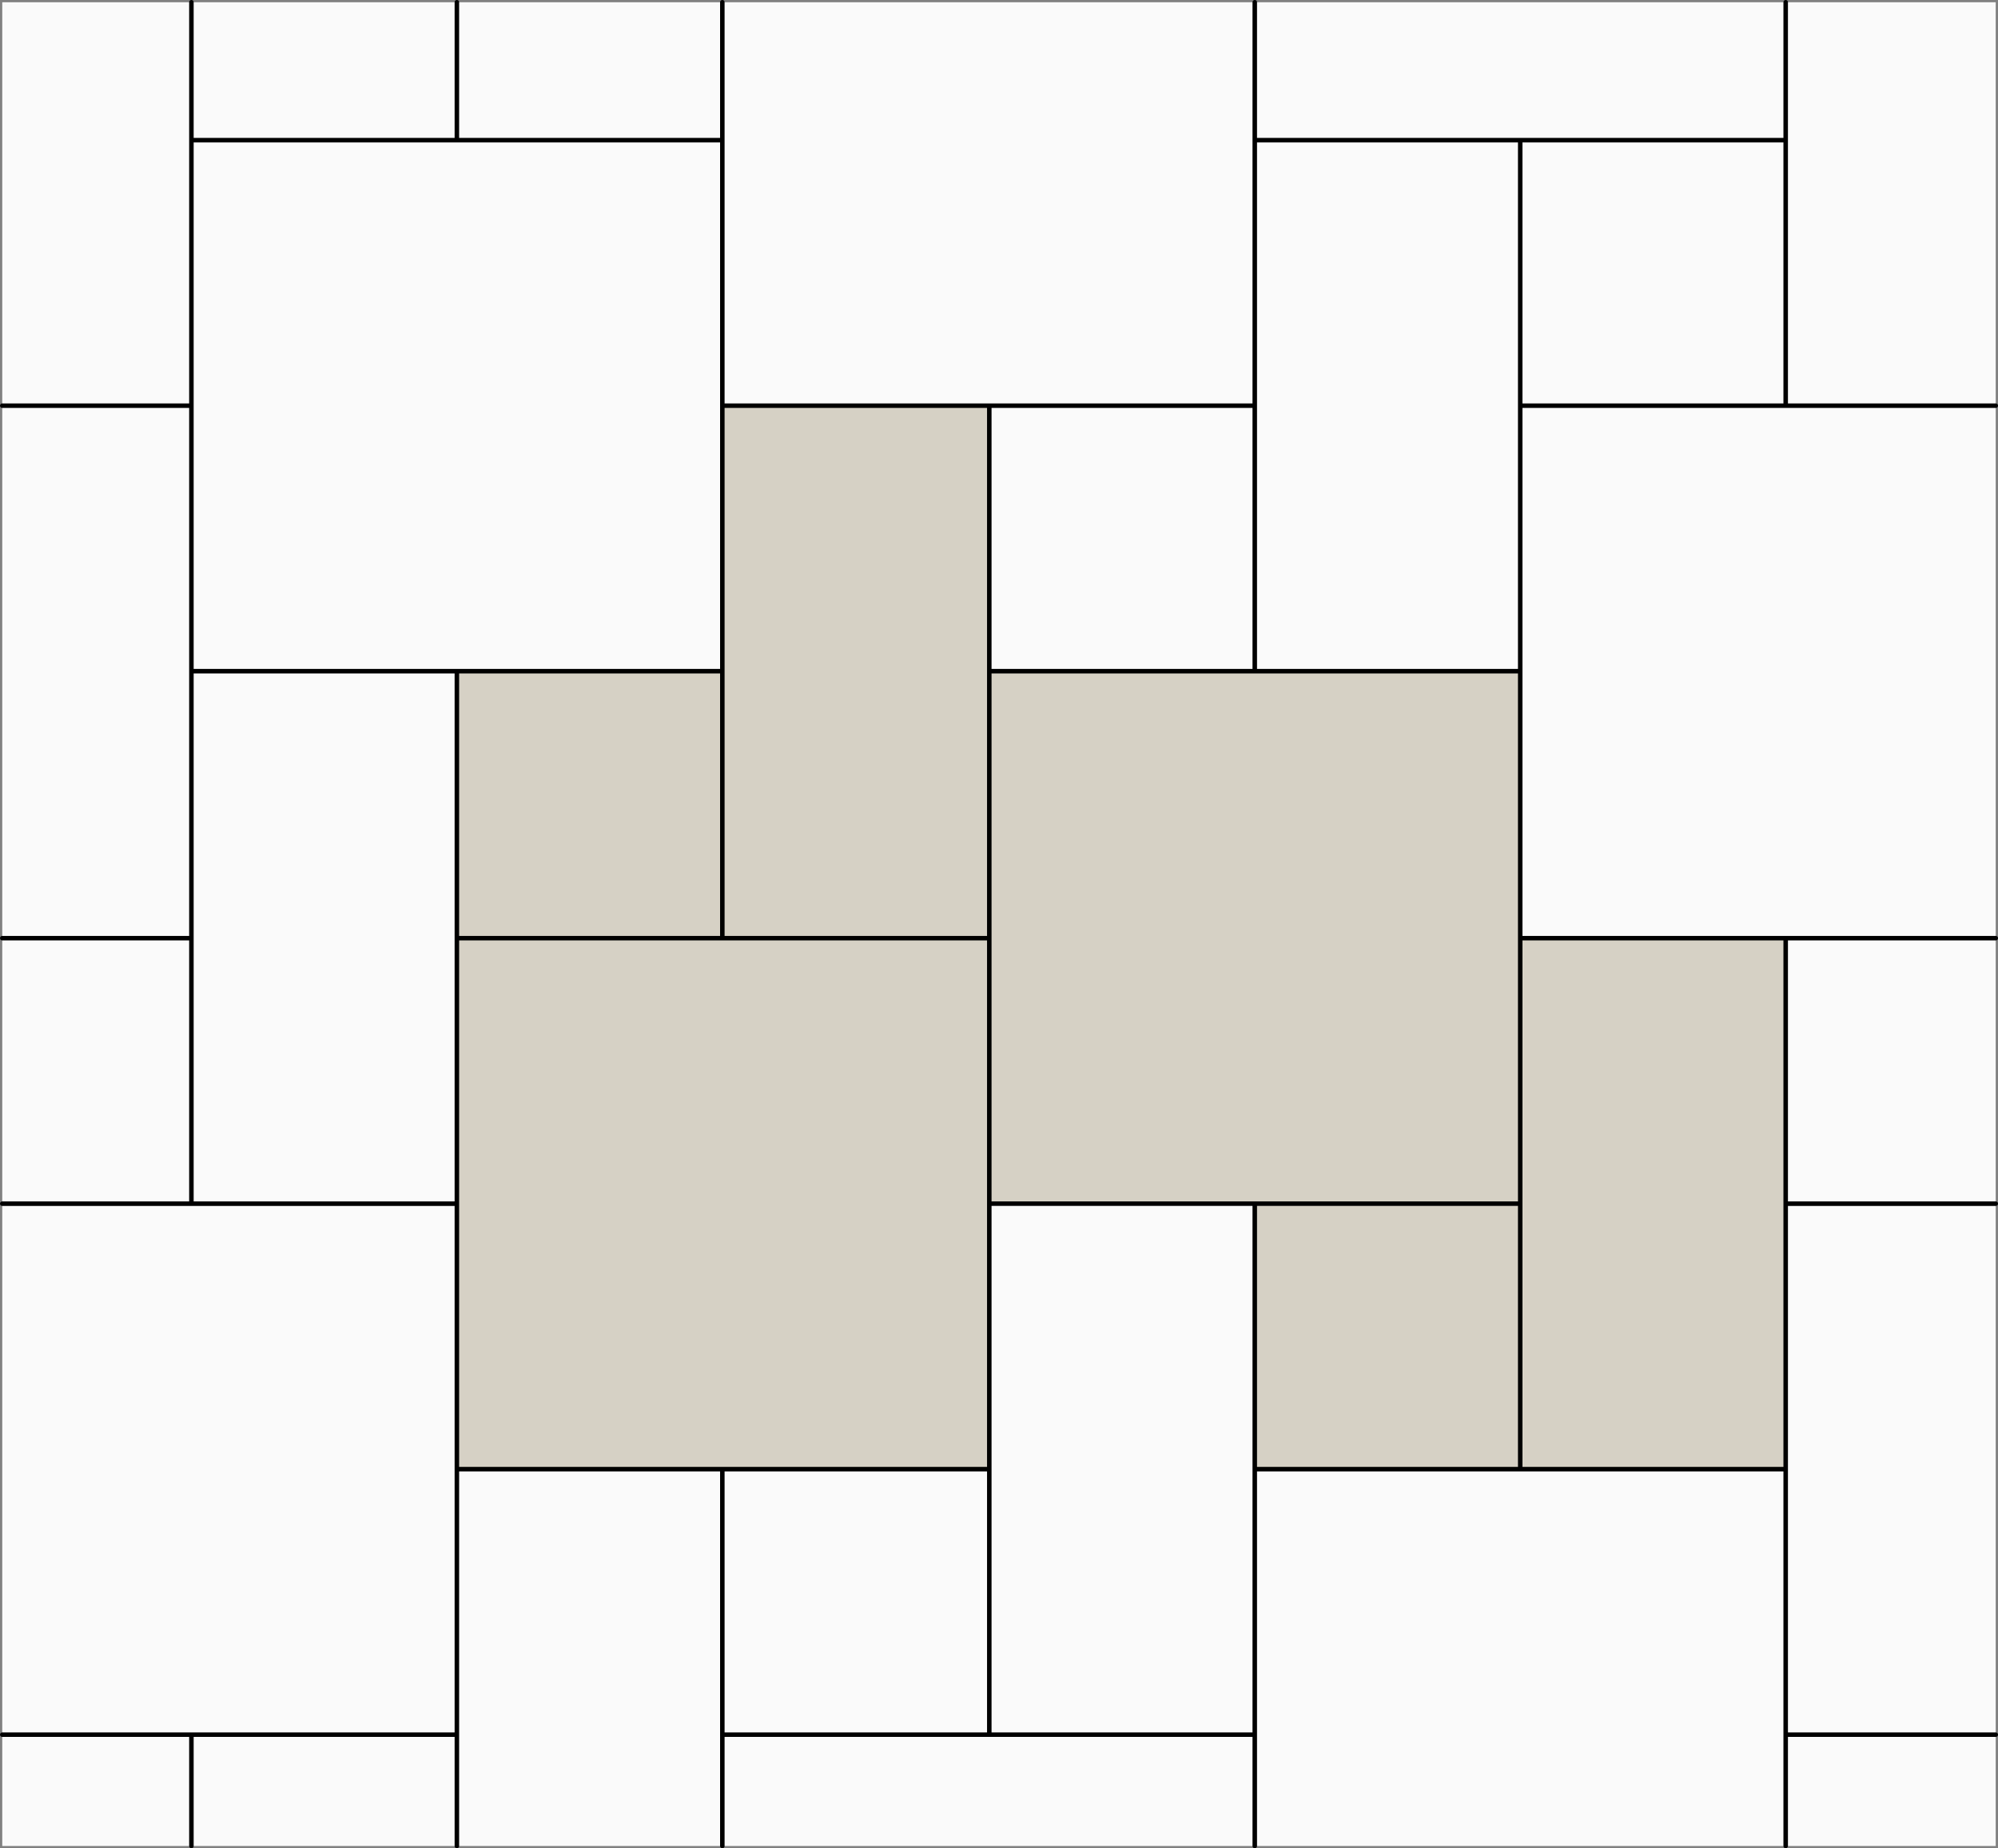
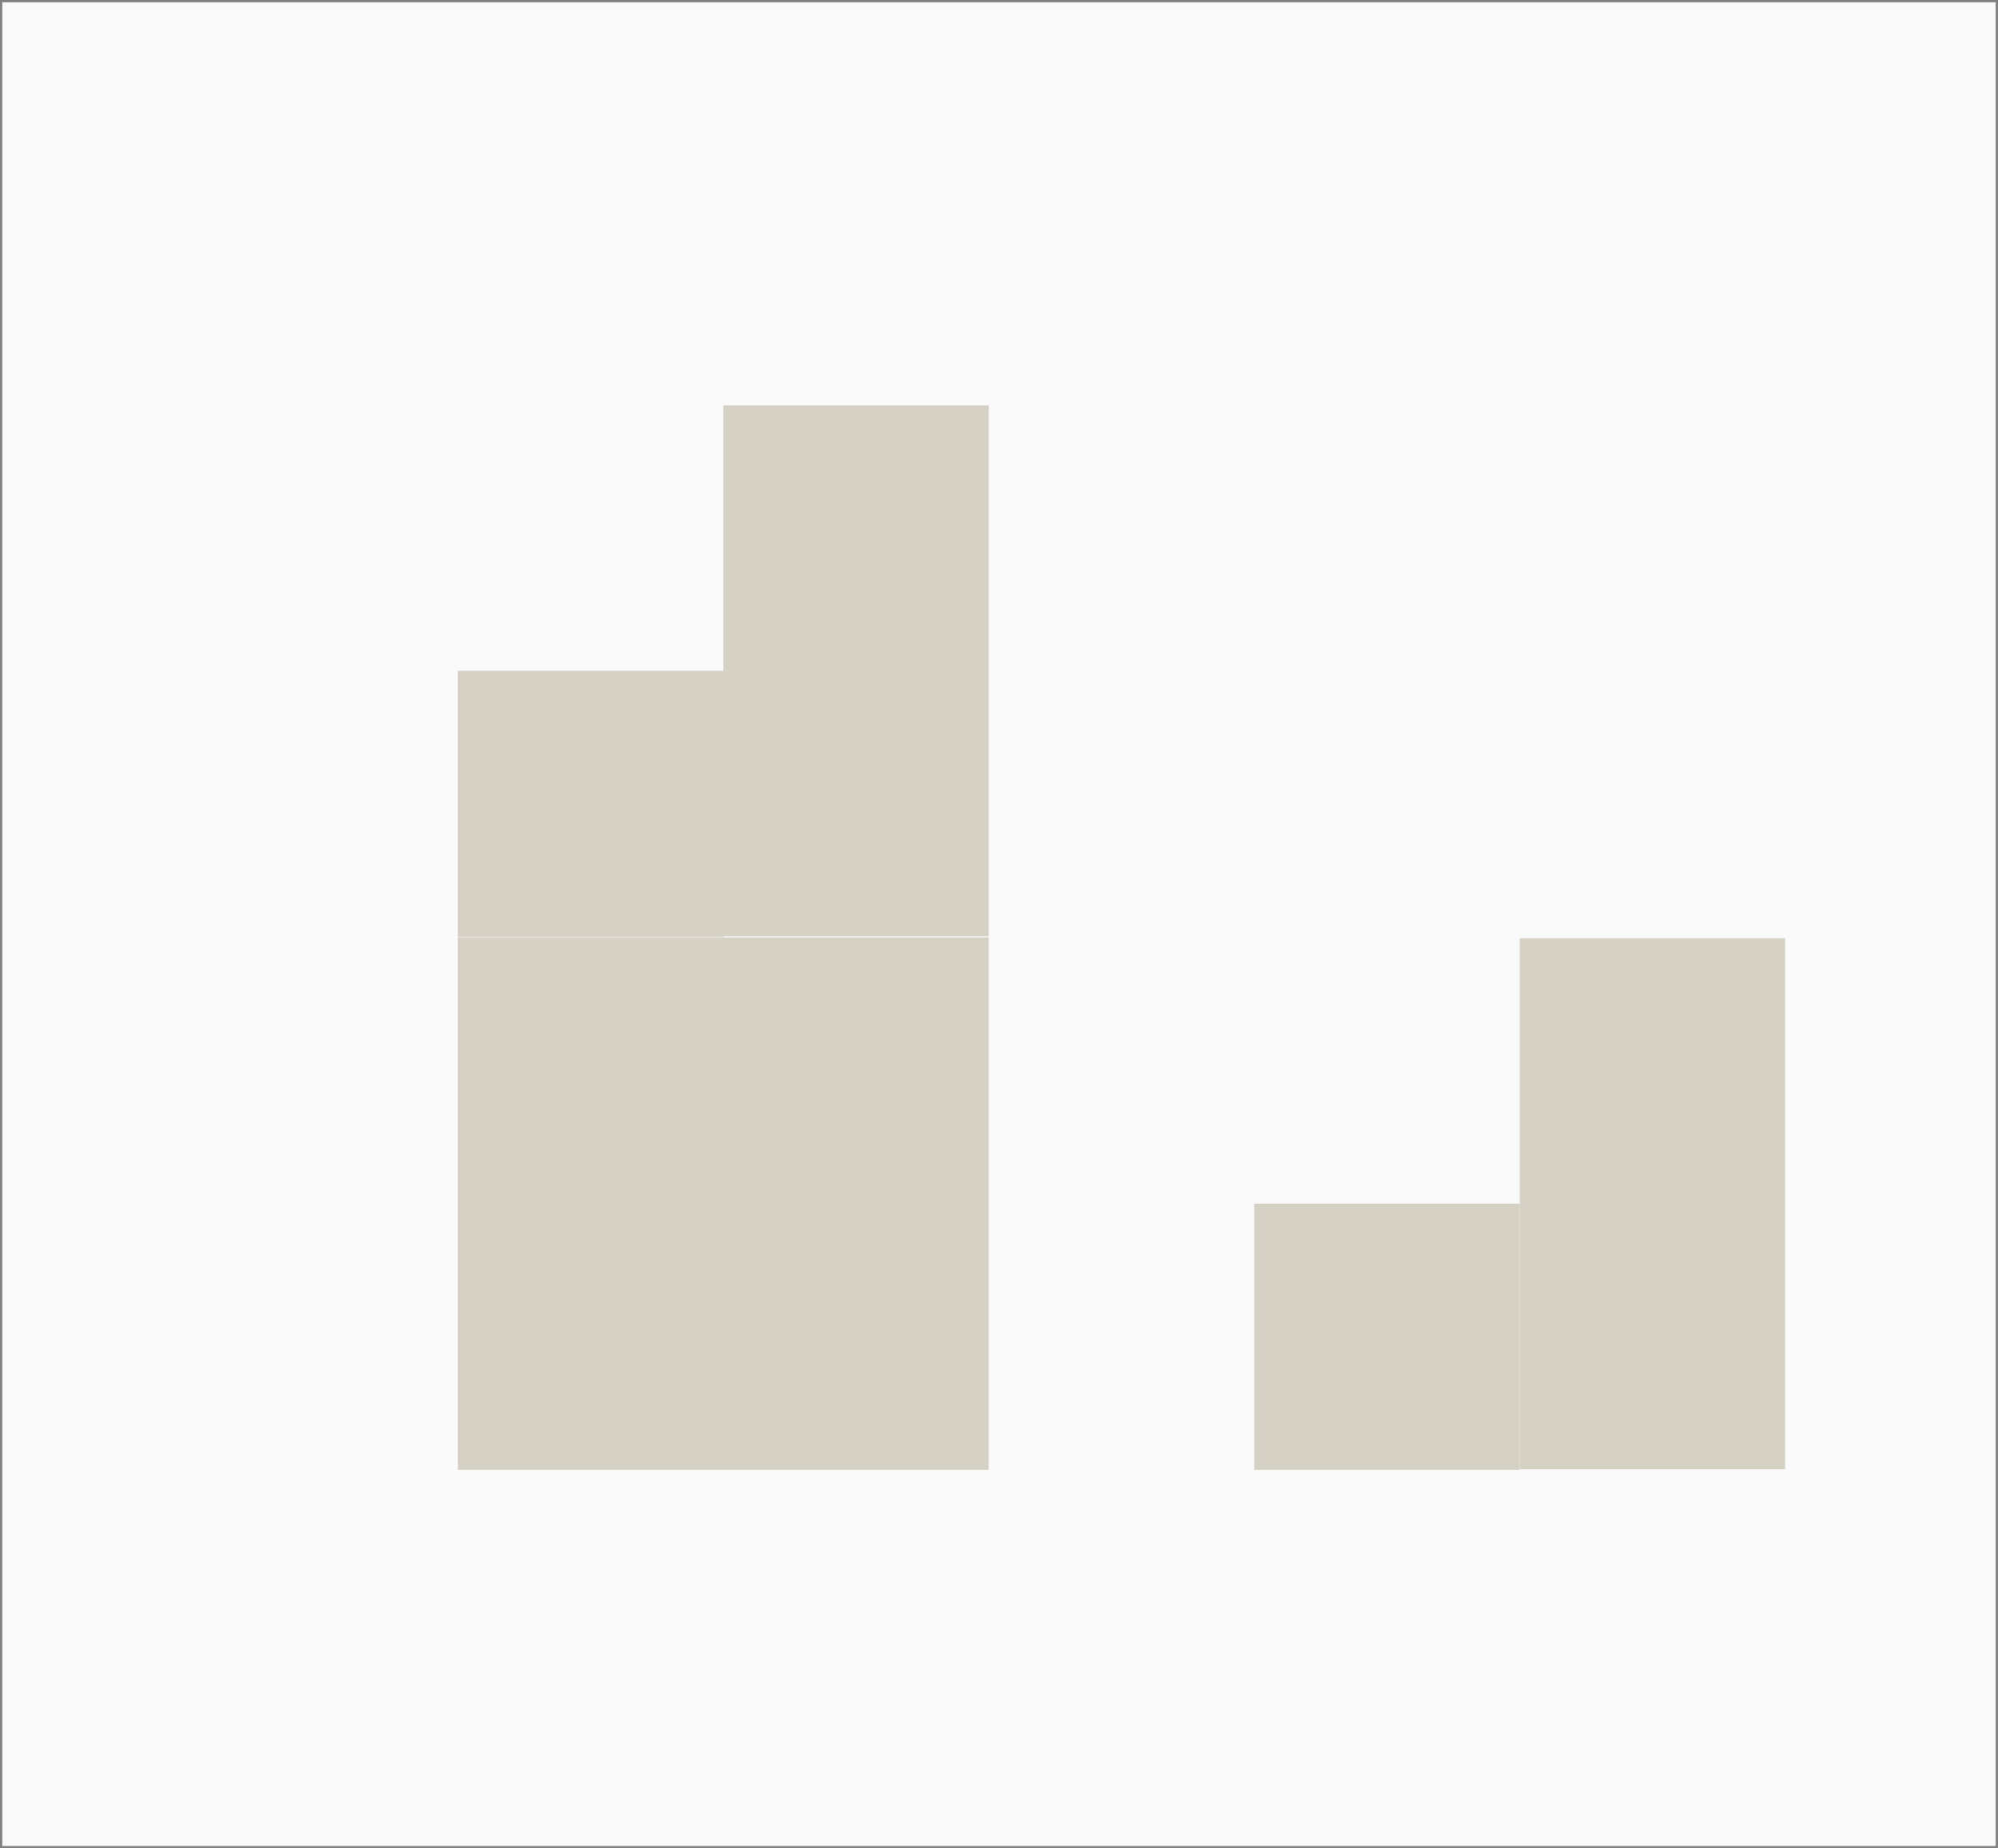
<svg xmlns="http://www.w3.org/2000/svg" xml:space="preserve" width="666px" height="616px" version="1.1" style="shape-rendering:geometricPrecision; text-rendering:geometricPrecision; image-rendering:optimizeQuality; fill-rule:evenodd; clip-rule:evenodd" viewBox="0 0 487840 451221">
  <rect x="0" y="0" width="487840" height="451221" fill="#808080" stroke="none" />
  <defs>
    <style type="text/css">
   
    .str0 {stroke:black;stroke-width:1098.6;stroke-linecap:round;stroke-linejoin:round}
    .fil2 {fill:none;fill-rule:nonzero}
    .fil1 {fill:#D6D1C5;fill-rule:nonzero}
    .fil0 {fill:#FAFAFA;fill-rule:nonzero}
   
  </style>
  </defs>
  <g id="Layer_x0020_1">
    <polygon class="fil0" points="546,450671 487288,450671 487288,549 546,549 " />
-     <polygon class="fil1" points="371052,293864 241417,293864 241417,163863 371052,163863 " />
    <polygon class="fil1" points="241417,358865 111782,358865 111782,228863 241417,228863 " />
    <polygon class="fil1" points="371052,358865 306235,358865 306235,293864 371052,293864 " />
    <polygon class="fil1" points="435870,358679 371052,358679 371052,229050 435870,229050 " />
    <polygon class="fil1" points="176600,228769 111782,228769 111782,163768 176600,163768 " />
    <polygon class="fil1" points="241417,228583 176600,228583 176600,98954 241417,98954 " />
-     <path class="fil2 str0" d="M436003 99039l0 -98490m0 450122l0 -221632m-64818 129635l0 -324453m-64817 129635l0 -163307m0 450122l0 -156814m-64818 129635l0 -324453m-65183 130000l0 -228490m0 450122l0 -91997m-64817 -324453l0 -33672m0 450122l0 -286815m-64818 130001l0 -293308m0 450122l0 -27179m129635 0l130001 0m0 -64818l129635 0m0 -64817l51287 0m-486741 0l111001 0m0 -64818l130000 0m0 -65183l129635 0m0 -64817l116105 0m-486741 0l46183 0m0 -64818l129635 0m259636 389271l51287 0m-486741 0l111001 0m0 -64818l130000 0m0 -64817l129635 0m0 -64818l116105 0m-486741 0l46183 0m0 -65183l129635 0m0 -64817l130001 0m0 -64818l129635 0" />
  </g>
</svg>